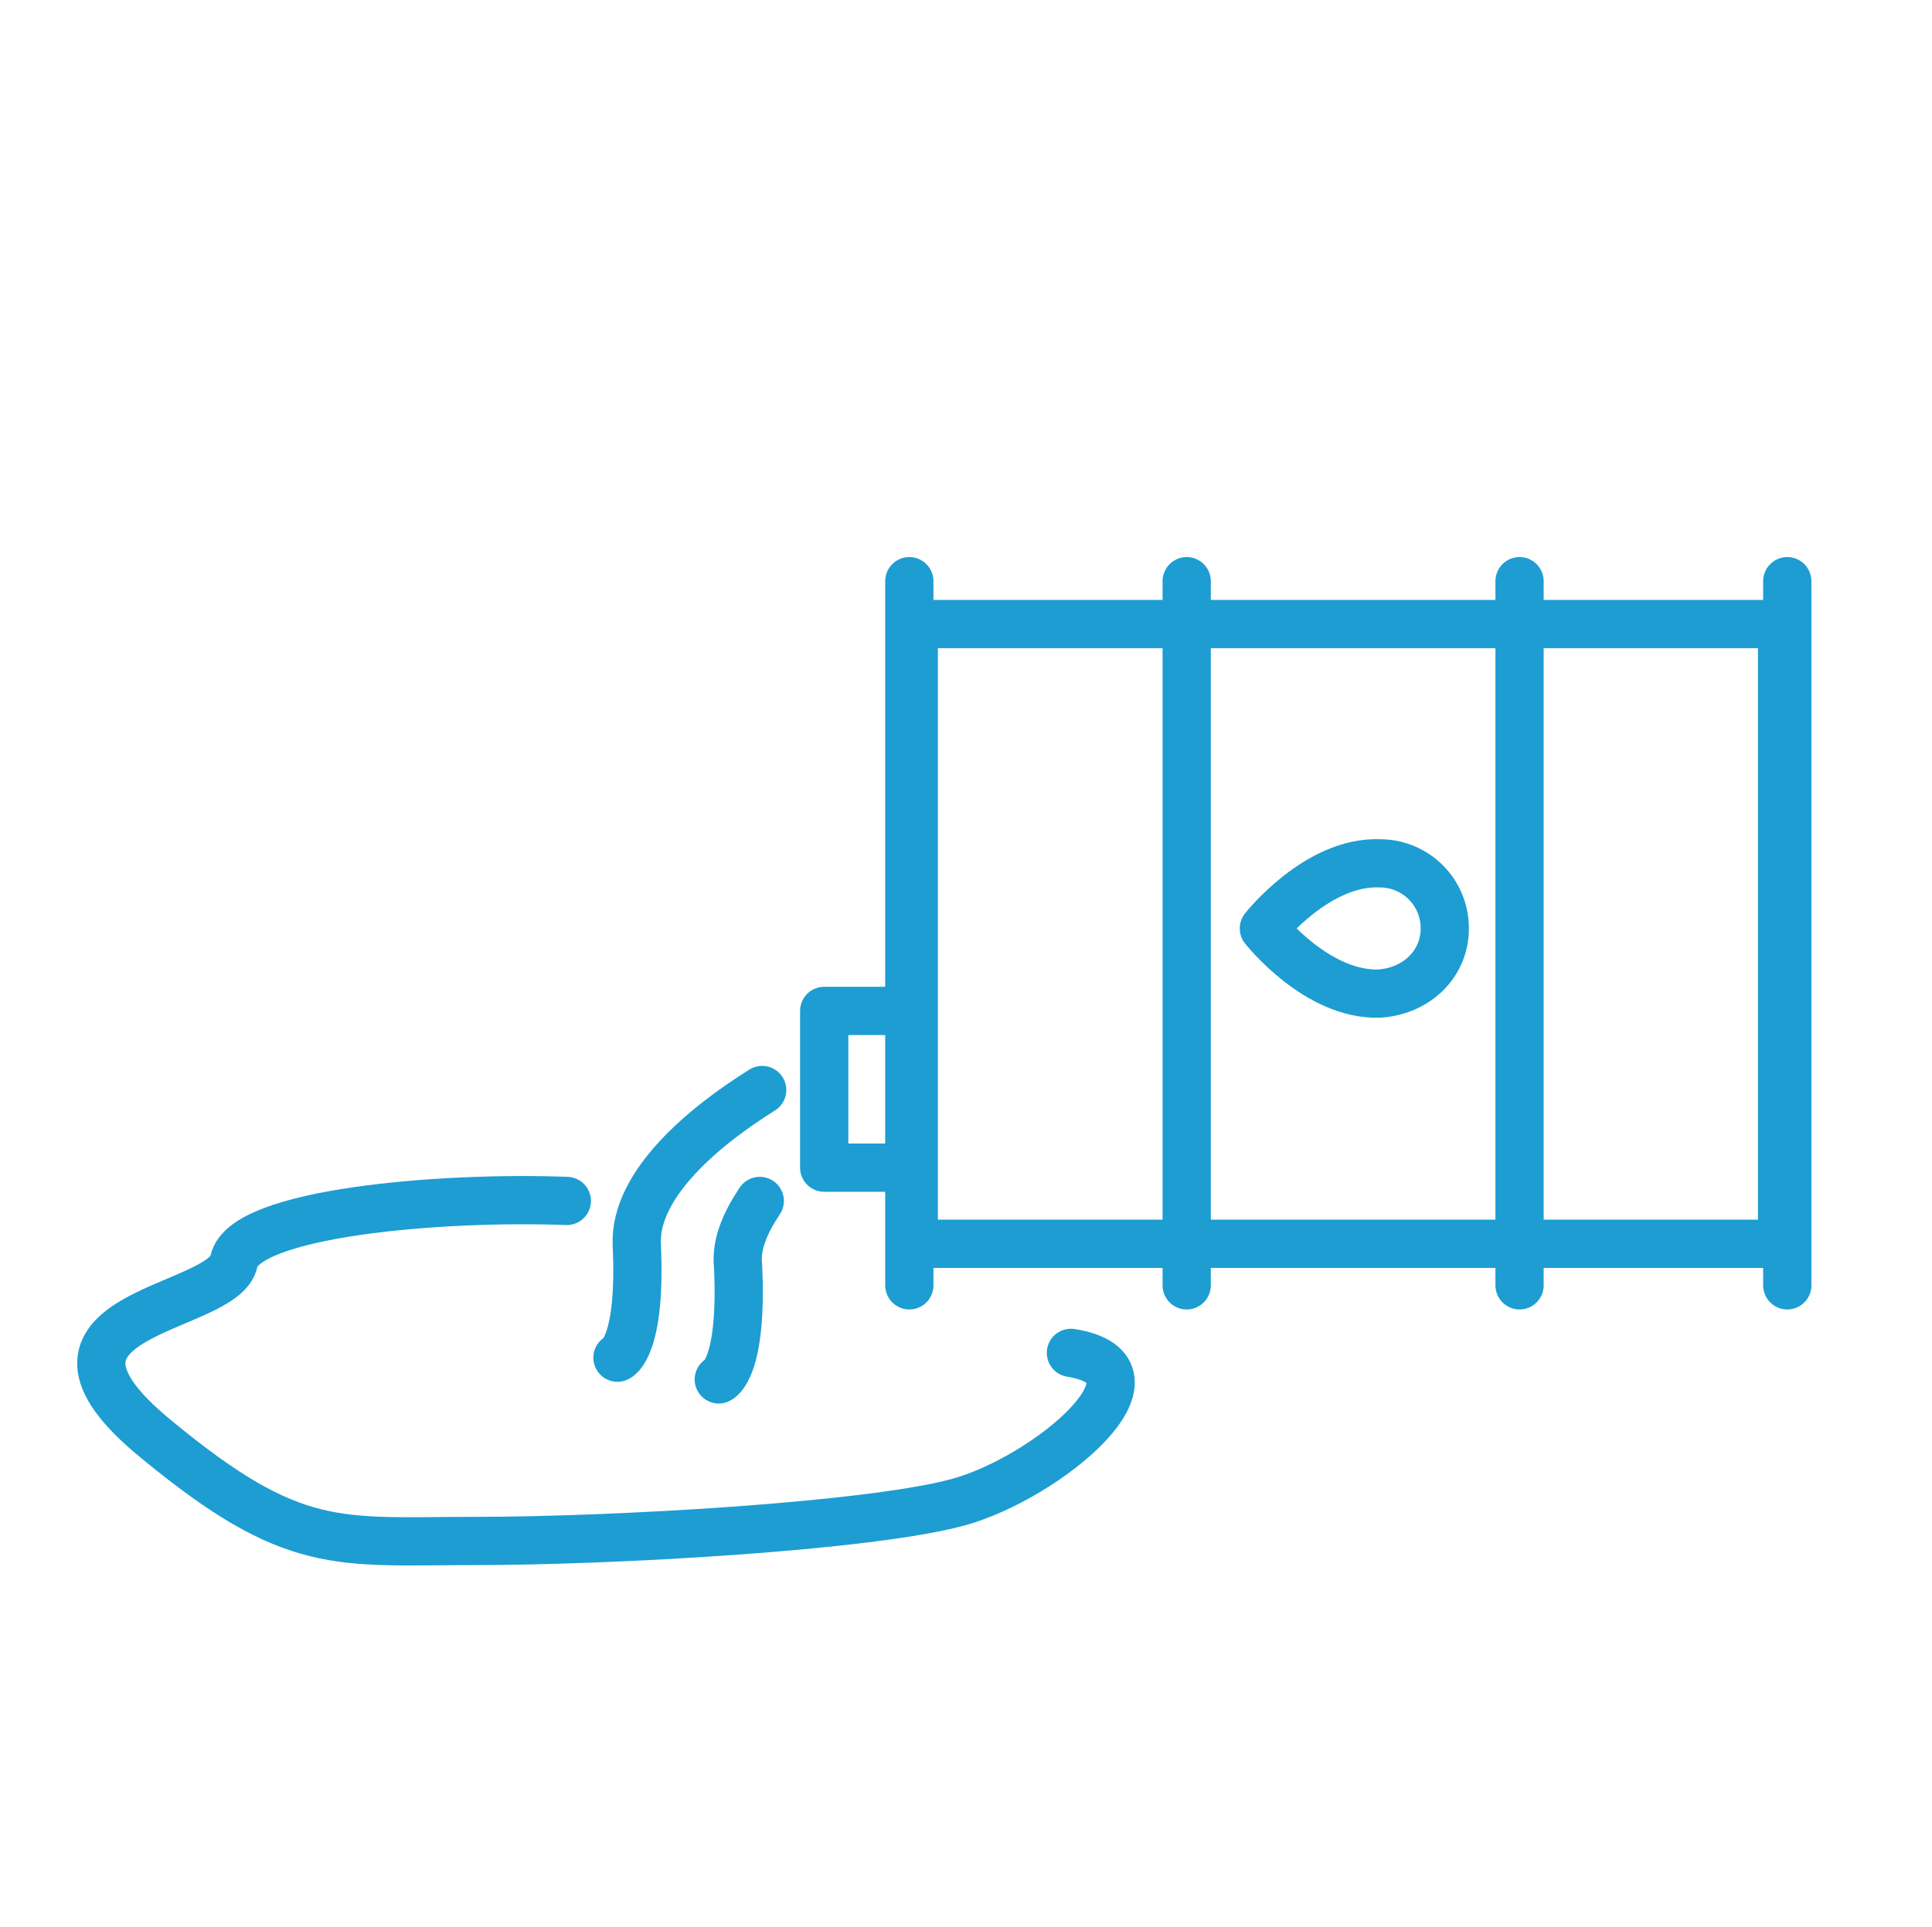
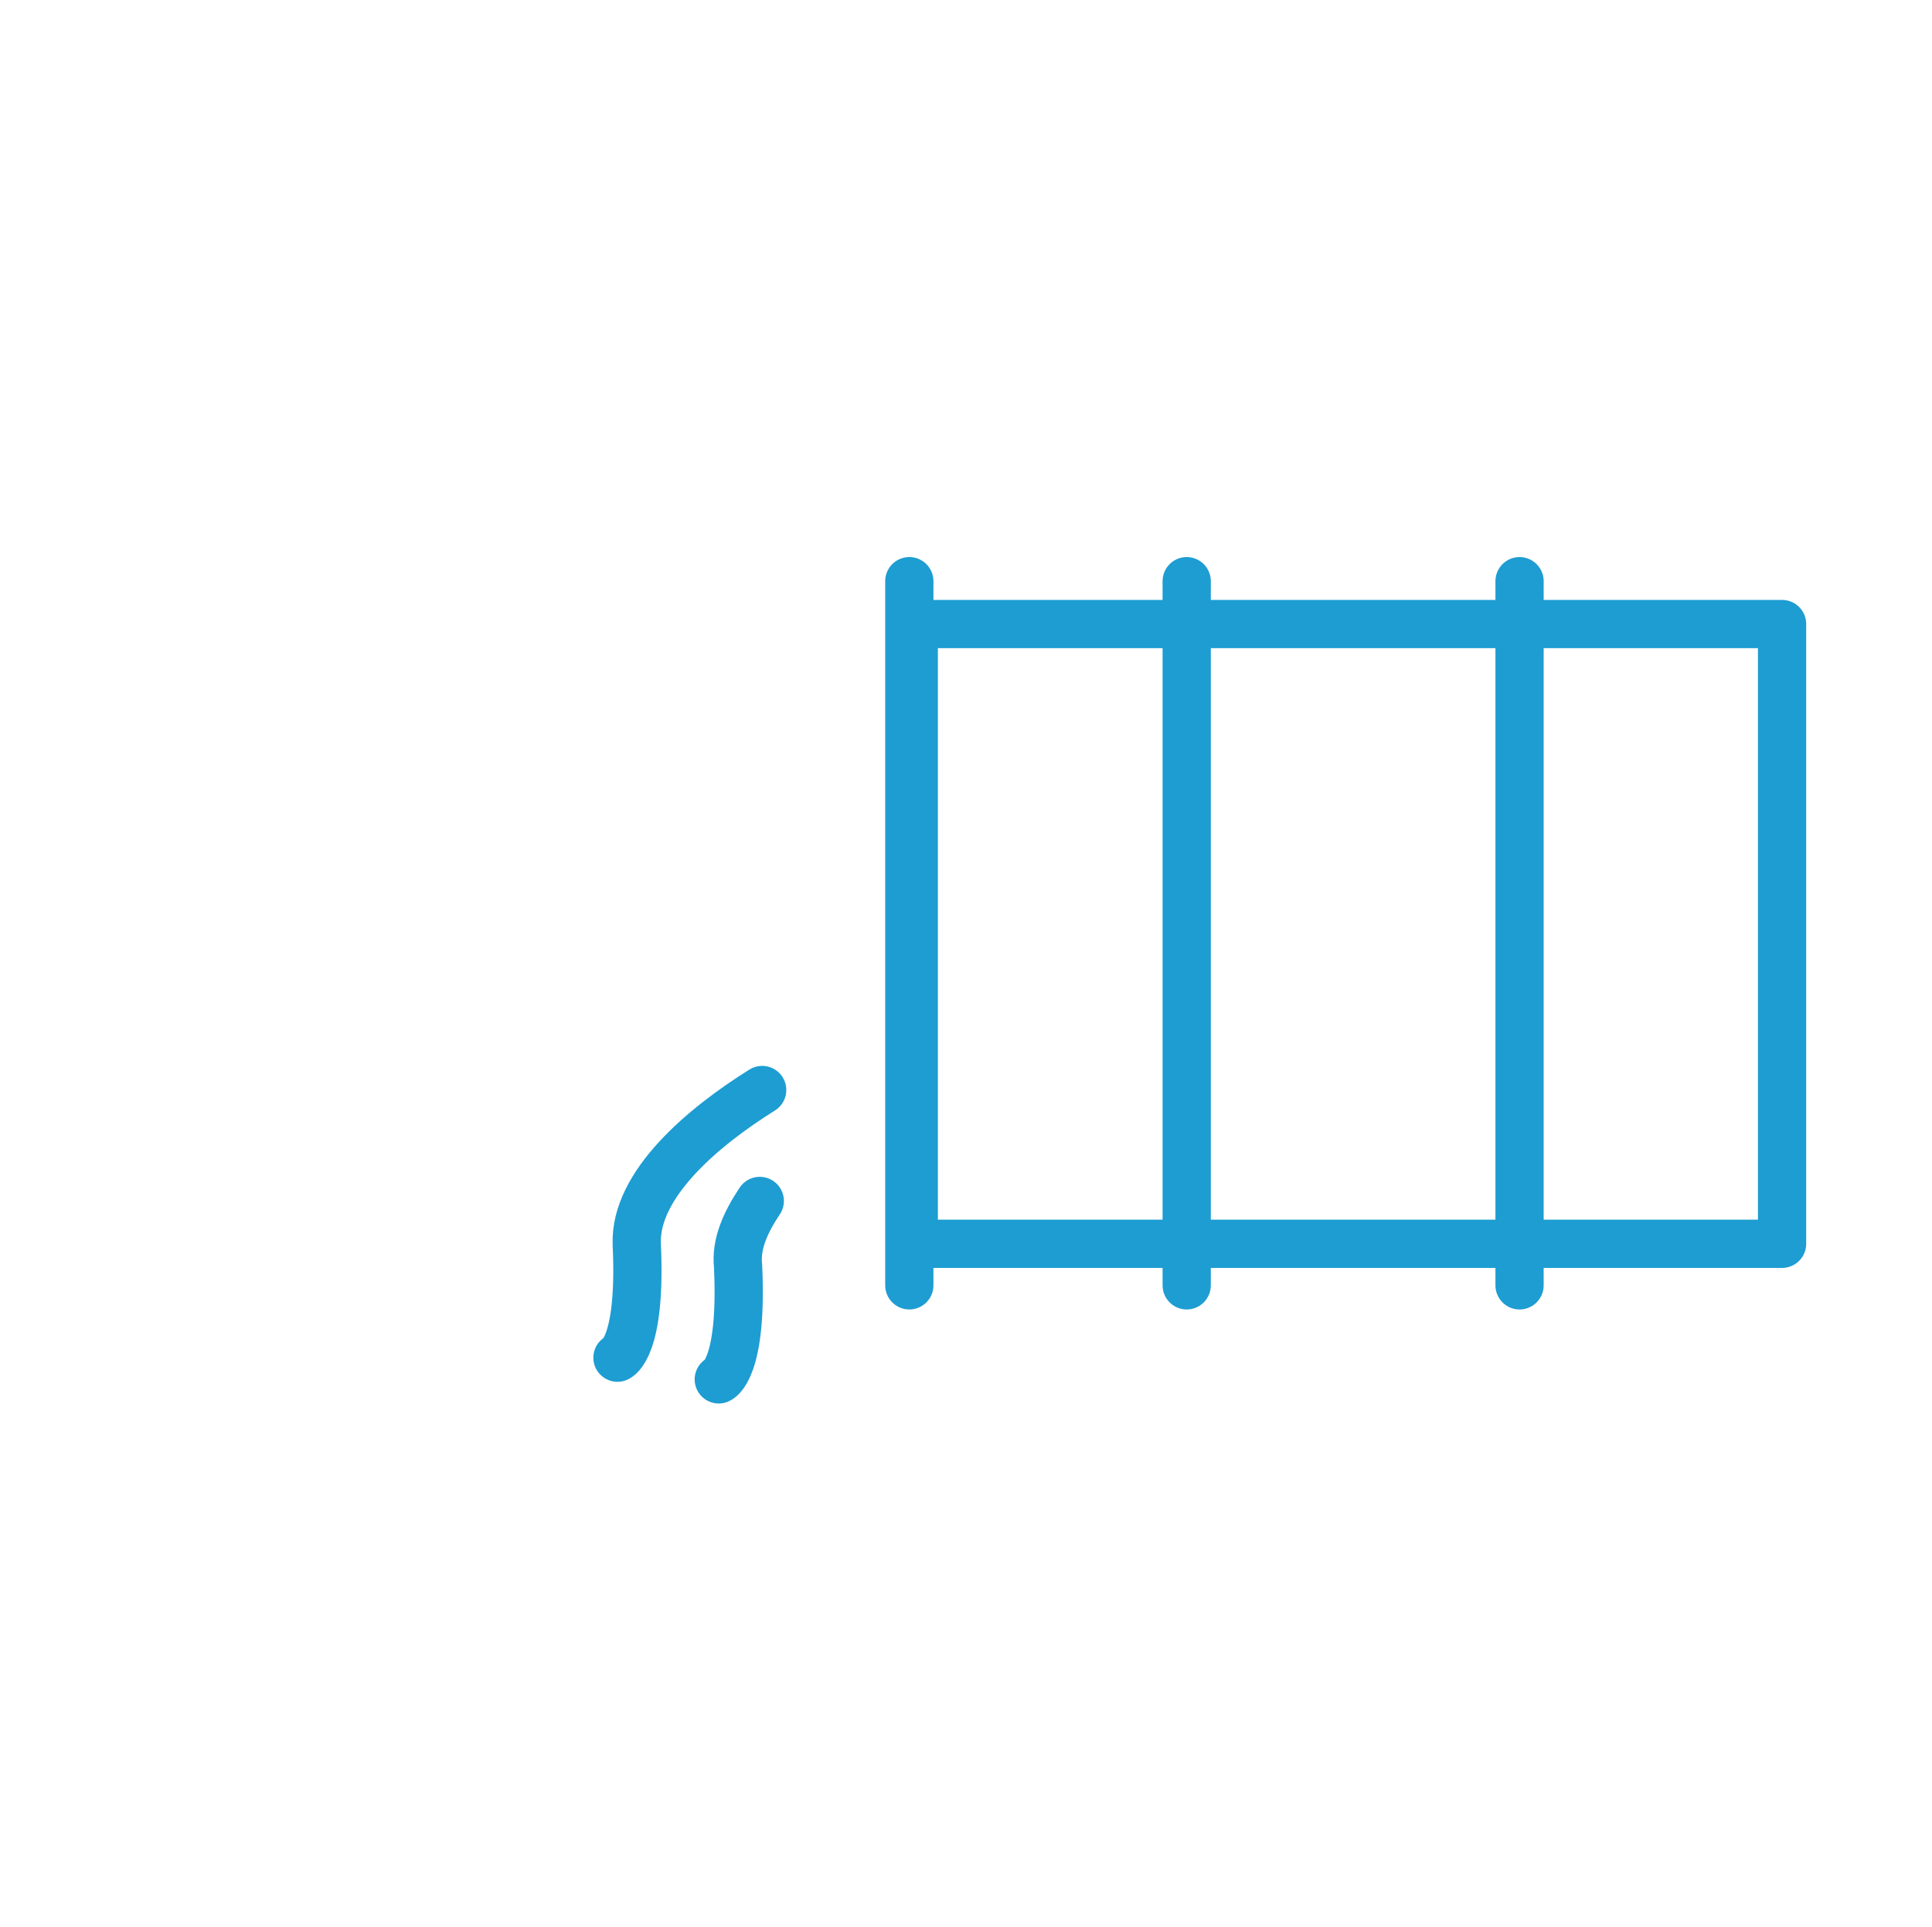
<svg xmlns="http://www.w3.org/2000/svg" version="1.1" id="Layer_1" x="0px" y="0px" viewBox="0 0 80.1 79.9" style="enable-background:new 0 0 80.1 79.9;" xml:space="preserve">
  <style type="text/css">
	.st0{fill:none;stroke:#1D9DD2;stroke-width:2;stroke-linecap:round;stroke-linejoin:round;stroke-miterlimit:10;}
</style>
  <g>
    <rect x="43" y="20.7" transform="matrix(6.123234e-17 -1 1 6.123234e-17 17.184 94.577)" class="st0" width="25.7" height="36" />
    <line class="st0" x1="49.2" y1="53.3" x2="49.2" y2="24.1" />
    <line class="st0" x1="63" y1="53.3" x2="63" y2="24.1" />
    <line class="st0" x1="37.7" y1="53.3" x2="37.7" y2="24.1" />
-     <line class="st0" x1="74.1" y1="53.3" x2="74.1" y2="24.1" />
-     <rect x="32.7" y="43.4" transform="matrix(6.123234e-17 -1 1 6.123234e-17 -9.229 81.12)" class="st0" width="6.5" height="3.6" />
    <g>
-       <path class="st0" d="M59.9,38.5c0,1.5-1.2,2.6-2.7,2.7c-2.6,0.1-4.8-2.7-4.8-2.7v0c0,0,2.2-2.8,4.8-2.7    C58.7,35.8,59.9,37,59.9,38.5L59.9,38.5z" />
-     </g>
+       </g>
  </g>
  <path class="st0" d="M31.6,45.2c-2.4,1.5-5.3,3.9-5.2,6.4c0.2,4.3-0.8,4.7-0.8,4.7" />
-   <path class="st0" d="M23.5,49.8c-5.3-0.2-13.4,0.5-13.8,2.5c-0.4,2.1-9.7,2.1-3.2,7.4c5.7,4.7,7.5,4.2,13.2,4.2s16.3-0.6,20-1.6  c3.7-1,9.1-5.5,4.7-6.2" />
  <path class="st0" d="M31.5,49.8c-0.6,0.9-1,1.8-0.9,2.7c0.2,4.3-0.8,4.7-0.8,4.7" />
</svg>